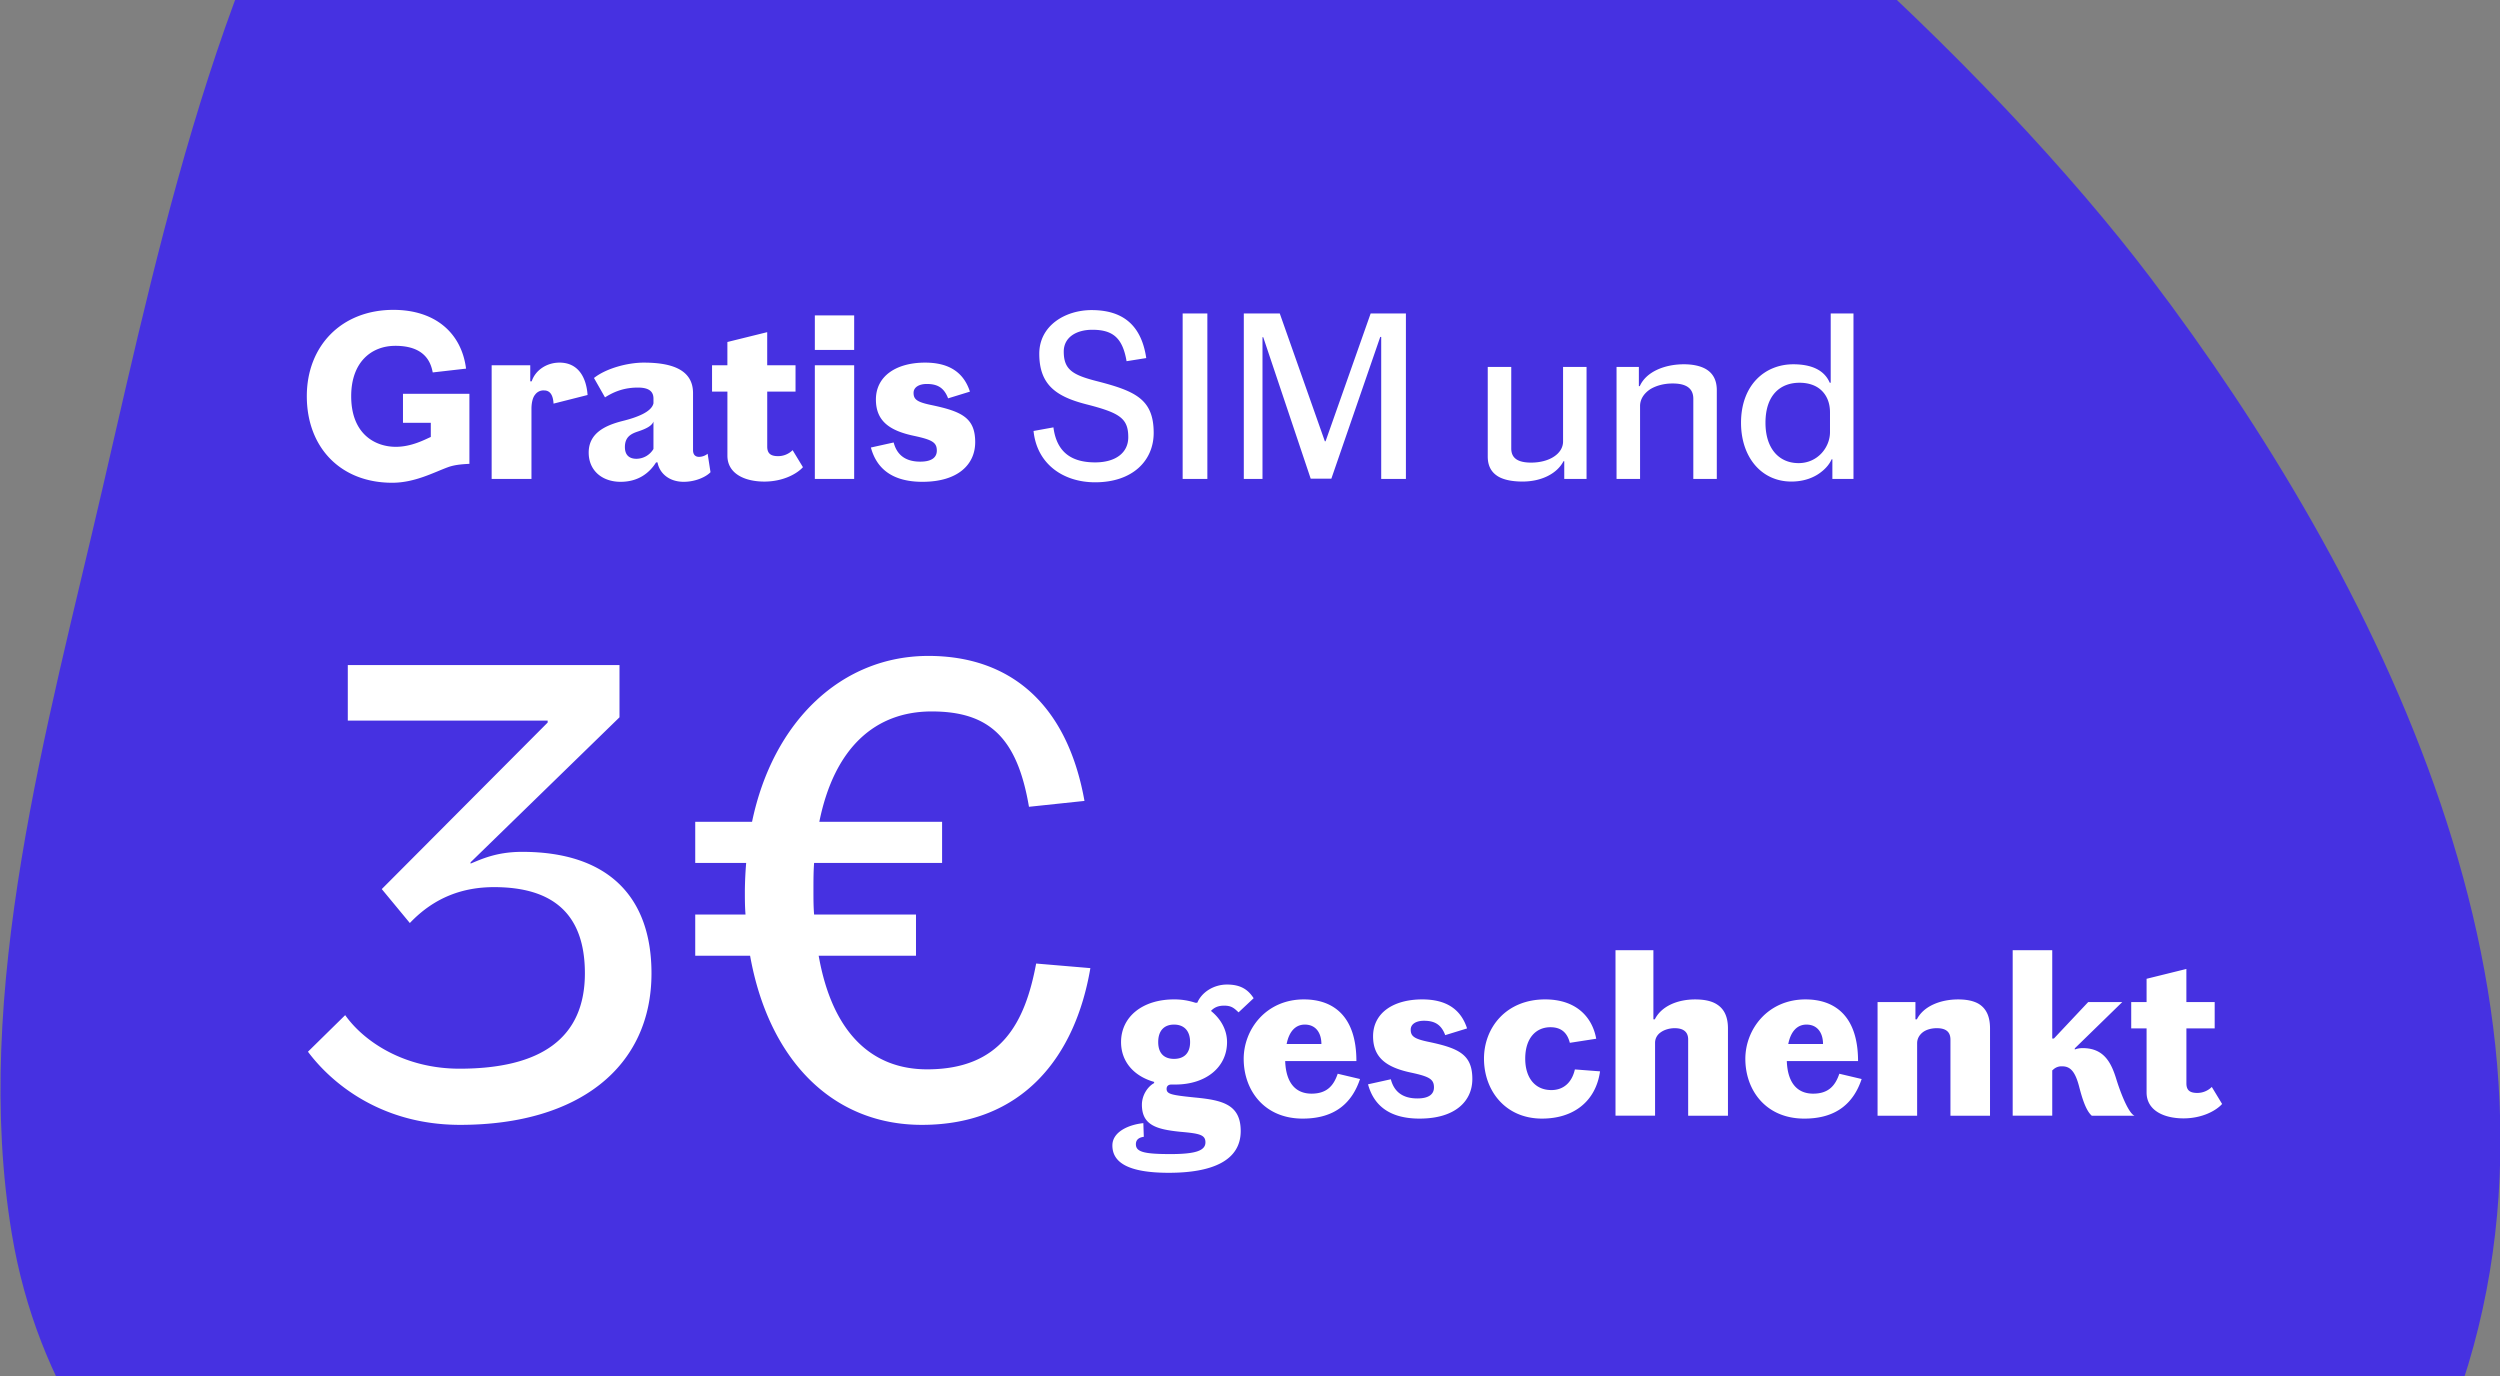
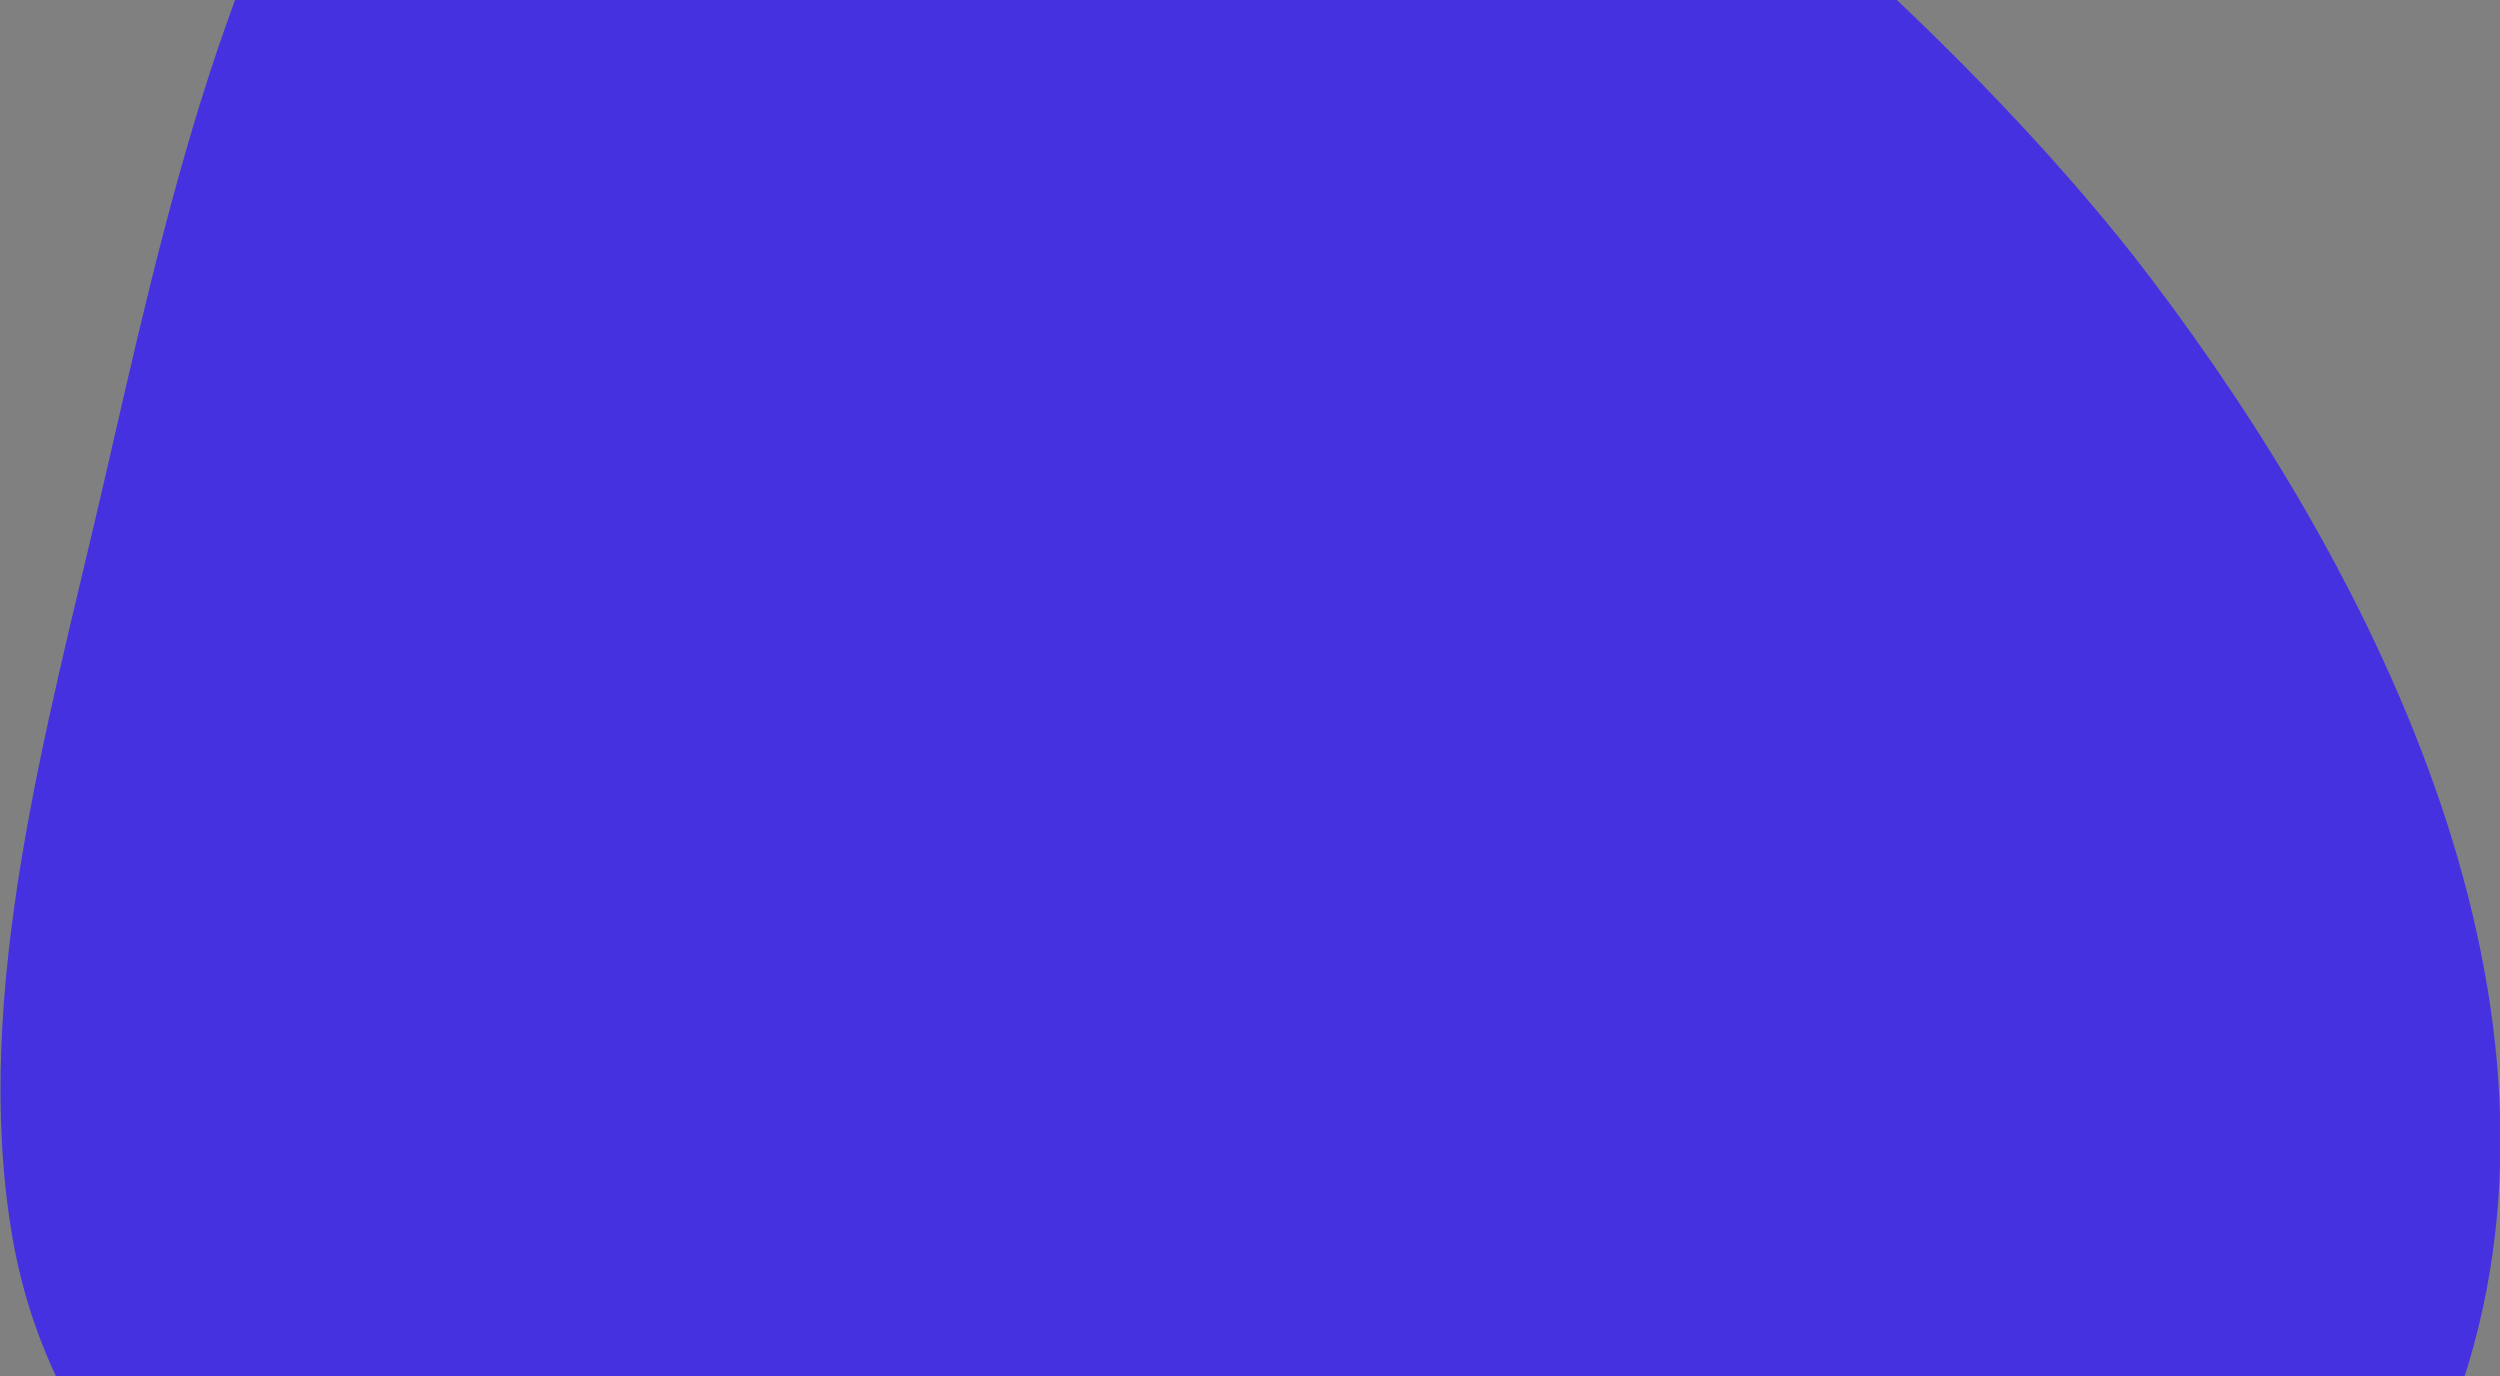
<svg xmlns="http://www.w3.org/2000/svg" width="109" height="60" viewBox="0 0 109 60" fill="none">
  <rect x="0" y="0" width="109" height="60" fill="#808080" stroke="none" />
  <g clip-path="url(#clip0_976_21523)">
    <path d="M69.893 83.1c14.665-.725 31.619-6.735 37.183-21.97 6.188-17.15-3.536-36.115-13.313-49.017C80.346-5.608 38.015-41.672 17.057-13.122 9.881-3.328 7.177 9.574 4.472 21.284 2.08 31.647-1.248 43.254.52 53.824 4.94 80.2 49.352 84.138 69.893 83.102z" fill="#4631E1" />
  </g>
-   <path d="M20.465 17.17H17.57v1.264h1.213v.617c-.282.126-.847.43-1.526.43-.89 0-1.945-.545-1.945-2.207 0-1.495.889-2.196 1.924-2.196.867 0 1.484.324 1.63 1.16l1.454-.166c-.198-1.558-1.349-2.562-3.168-2.562-2.258 0-3.775 1.568-3.775 3.764 0 2.217 1.454 3.774 3.723 3.774.983 0 1.809-.45 2.436-.68.261-.093.533-.125.93-.145v-3.054zm.97 3.711h1.737v-3.063c0-.21.041-.47.156-.607a.447.447 0 01.398-.188c.24 0 .387.178.408.575l1.484-.376c-.052-.753-.397-1.412-1.223-1.412-.565 0-1.056.335-1.213.816h-.063v-.7h-1.683v4.955zm7.055-3.293c-.083.366-.69.606-1.37.773-.731.189-1.453.523-1.453 1.37 0 .795.596 1.276 1.391 1.276.784 0 1.265-.398 1.547-.847h.063c.084.47.502.847 1.14.847.523 0 .983-.22 1.17-.419l-.125-.805a.607.607 0 01-.376.136c-.157 0-.261-.094-.261-.293v-2.488c0-1.119-1.12-1.328-2.154-1.328-.68 0-1.62.24-2.165.67l.481.846c.44-.282.89-.428 1.433-.428.418 0 .68.125.68.48v.21zm-.742 2.415c-.272 0-.502-.125-.502-.512 0-.43.251-.575.575-.68.314-.105.596-.23.67-.429v1.192a.87.87 0 01-.743.429zm6.811-.377a.896.896 0 01-.627.262c-.303 0-.481-.094-.481-.418v-2.395h1.234v-1.15H33.45v-1.443l-1.736.429v1.014h-.669v1.15h.67v2.792c0 .784.752 1.13 1.61 1.13.825 0 1.432-.346 1.683-.628l-.45-.742zm2.683-4.37V13.75h-1.715v1.506h1.715zm0 5.625v-4.956h-1.715v4.956h1.715zm.729-1.37c.24.89.899 1.496 2.248 1.496 1.558 0 2.3-.764 2.3-1.726 0-1.076-.596-1.348-1.955-1.63-.586-.126-.732-.241-.732-.523 0-.251.25-.387.575-.387.46 0 .753.157.93.627l.952-.293c-.261-.805-.868-1.265-1.955-1.265-1.255 0-2.144.586-2.144 1.61 0 .962.628 1.37 1.694 1.59.763.167.962.282.962.637 0 .293-.22.481-.721.481-.711 0-1.036-.355-1.161-.836l-.993.22zm9.779 1.517c1.641 0 2.551-.952 2.551-2.154 0-1.464-.795-1.82-2.447-2.248-1.077-.272-1.474-.502-1.474-1.297 0-.627.554-.951 1.244-.951.879 0 1.318.334 1.495 1.37l.858-.136c-.23-1.559-1.15-2.092-2.384-2.092-1.14 0-2.28.67-2.28 1.903 0 1.35.732 1.861 2.018 2.196 1.475.376 1.862.606 1.862 1.443 0 .68-.554 1.098-1.443 1.098-.983 0-1.673-.398-1.82-1.527l-.867.157c.146 1.443 1.296 2.238 2.687 2.238zm3.814-7.361v7.214h1.077v-7.214h-1.077zm3.481 7.214v-6.18h.032l2.07 6.17h.9l2.132-6.18h.042v6.19h1.077v-7.214h-1.537l-1.966 5.573h-.031l-1.966-5.573H54.23v7.214h.815zm13.105-4.883v3.252c0 .272-.157.502-.398.659-.25.167-.606.261-.993.261-.544 0-.868-.167-.868-.617v-3.555h-1.025v3.91c0 .43.178.733.534.91.24.115.564.178.982.178.826 0 1.506-.345 1.788-.888h.032v.773h.972v-4.883H68.15zm3.357 4.883v-3.178c0-.293.167-.555.46-.743.251-.146.575-.24.962-.24.617 0 .9.23.9.669v3.492h1.024v-3.869c0-.439-.167-.773-.554-.961-.22-.105-.513-.168-.879-.168-.857 0-1.652.335-1.924.952h-.041v-.837h-.973v4.883h1.025zm9.305 0v-7.214h-.993v3.021h-.042c-.24-.564-.815-.805-1.59-.805-1.233 0-2.278.9-2.278 2.552 0 1.484.878 2.561 2.195 2.561.575 0 1.025-.188 1.328-.439.199-.157.345-.345.429-.533h.031v.857h.92zm-1.024-2.907v.868c0 .659-.534 1.35-1.37 1.35-.857 0-1.443-.639-1.443-1.758 0-1.223.659-1.746 1.485-1.746.376 0 .69.105.91.293.271.23.418.575.418.993zM20.034 46.595c-2.392 0-4.158-1.168-4.984-2.335l-1.623 1.595c.911 1.224 3.047 3.189 6.635 3.189 5.182 0 8.343-2.534 8.343-6.606 0-3.332-1.88-5.297-5.638-5.297-1.11 0-1.765.313-2.25.513v-.057l6.493-6.322v-2.278H15.164v2.42h8.714v.086l-7.233 7.261 1.224 1.48c1.082-1.138 2.335-1.565 3.674-1.565 2.563 0 3.958 1.167 3.958 3.758 0 2.82-1.908 4.158-5.468 4.158zm10.278-6.72v1.794h2.392c.797 4.47 3.531 7.375 7.49 7.375 4.384 0 6.69-2.962 7.346-6.834l-2.364-.2c-.484 2.592-1.537 4.613-4.755 4.613-2.392 0-4.129-1.566-4.727-4.954h4.243v-1.794h-4.442c-.029-.342-.029-.684-.029-1.054 0-.427 0-.826.029-1.196h5.58v-1.794h-5.353c.655-3.246 2.45-4.812 4.898-4.812 2.506 0 3.73 1.139 4.243 4.157l2.42-.256c-.768-4.3-3.303-6.322-6.805-6.322-3.787 0-6.777 2.848-7.689 7.233h-2.477v1.794h2.221a16.79 16.79 0 00-.057 1.196c0 .37 0 .712.029 1.054h-2.193zm23.783 9.44c0-1.161-.795-1.35-2.008-1.465-1.014-.104-1.223-.146-1.223-.376 0-.146.115-.188.198-.188h.178c1.338 0 2.259-.753 2.259-1.85 0-.524-.262-1.005-.701-1.36.136-.147.314-.23.575-.23.324 0 .44.115.628.293l.658-.617c-.23-.356-.544-.596-1.16-.596-.596 0-1.109.345-1.297.794h-.084a2.895 2.895 0 00-.93-.146c-1.38 0-2.31.763-2.31 1.861 0 .847.553 1.485 1.442 1.736v.052c-.293.157-.533.544-.533.941 0 .9.648 1.077 1.673 1.182.826.073 1.097.125 1.097.46 0 .366-.439.512-1.526.512-1.15 0-1.506-.094-1.506-.429 0-.177.105-.292.345-.324l-.02-.596c-.617.063-1.35.366-1.35.973 0 .742.69 1.192 2.458 1.192 1.903 0 3.137-.534 3.137-1.82zm-3.597-3.88c0-.533.293-.763.69-.763.397 0 .7.23.7.763 0 .523-.303.732-.7.732-.398 0-.69-.209-.69-.732zm8.798 1.61l-.972-.23c-.167.492-.45.868-1.14.868-.721 0-1.119-.502-1.15-1.422h3.105c0-1.976-1.024-2.687-2.29-2.687-1.651 0-2.624 1.307-2.624 2.593 0 1.349.878 2.604 2.572 2.604 1.443 0 2.165-.722 2.5-1.726zm-2.405-2.373c.481 0 .722.366.722.847h-1.516c.115-.575.407-.847.794-.847zm2.755 2.603c.24.89.9 1.496 2.248 1.496 1.558 0 2.3-.764 2.3-1.726 0-1.077-.596-1.348-1.955-1.63-.585-.126-.732-.241-.732-.523 0-.252.251-.387.575-.387.46 0 .753.156.93.627l.952-.293c-.261-.805-.867-1.265-1.955-1.265-1.255 0-2.143.586-2.143 1.61 0 .962.627 1.37 1.694 1.59.763.167.961.282.961.637 0 .293-.22.481-.721.481-.711 0-1.035-.355-1.16-.836l-.994.22zm7.722-3.701c-1.704 0-2.666 1.234-2.666 2.583 0 1.37.91 2.614 2.53 2.614 1.37 0 2.342-.743 2.53-2.06l-1.097-.084c-.126.554-.481.9-1.025.9-.721 0-1.14-.544-1.14-1.37 0-.91.481-1.37 1.098-1.37.502 0 .743.272.847.68l1.15-.178c-.177-.973-.899-1.715-2.227-1.715zm4.793 5.071v-3.178c0-.189.094-.356.25-.46.147-.105.367-.178.607-.178.397 0 .586.178.586.491v3.325h1.735V44.84c0-.48-.146-.826-.46-1.035-.23-.157-.554-.23-.972-.23-.784 0-1.474.303-1.757.868h-.062V41.43h-1.652v7.214h1.725zm9.007-1.6l-.973-.23c-.167.492-.45.868-1.14.868-.72 0-1.118-.502-1.15-1.422h3.106c0-1.976-1.025-2.687-2.29-2.687-1.652 0-2.624 1.307-2.624 2.593 0 1.349.878 2.604 2.572 2.604 1.443 0 2.164-.722 2.499-1.726zm-2.405-2.373c.48 0 .721.366.721.847h-1.516c.115-.575.408-.847.795-.847zm4.824 3.973v-3.158c0-.198.094-.366.261-.491.147-.105.356-.167.596-.167.408 0 .596.167.596.502v3.314h1.725V44.84c0-.512-.156-.868-.502-1.077-.22-.125-.512-.188-.888-.188-.784 0-1.516.303-1.799.868h-.063v-.753h-1.651v4.956h1.725zm8.944-4.956h-1.485l-1.495 1.59h-.073V41.43h-1.725v7.214h1.725V46.67l.073-.063a.53.53 0 01.366-.115c.355 0 .565.24.732.879.167.658.335 1.087.554 1.275h1.861c-.303-.136-.68-1.223-.794-1.6-.22-.71-.534-1.348-1.464-1.348-.126 0-.251.02-.345.062v-.052l2.07-2.018zm3.904 3.701a.896.896 0 01-.628.262c-.303 0-.48-.094-.48-.418v-2.395h1.233v-1.15h-1.234v-1.443l-1.735.429v1.014h-.67v1.15h.67v2.792c0 .784.753 1.13 1.61 1.13.826 0 1.432-.346 1.683-.628l-.45-.743z" fill="#fff" />
  <defs>
    <clipPath id="clip0_976_21523">
      <path fill="#fff" transform="translate(0 -23.744)" d="M0 0h109v107H0z" />
    </clipPath>
  </defs>
</svg>